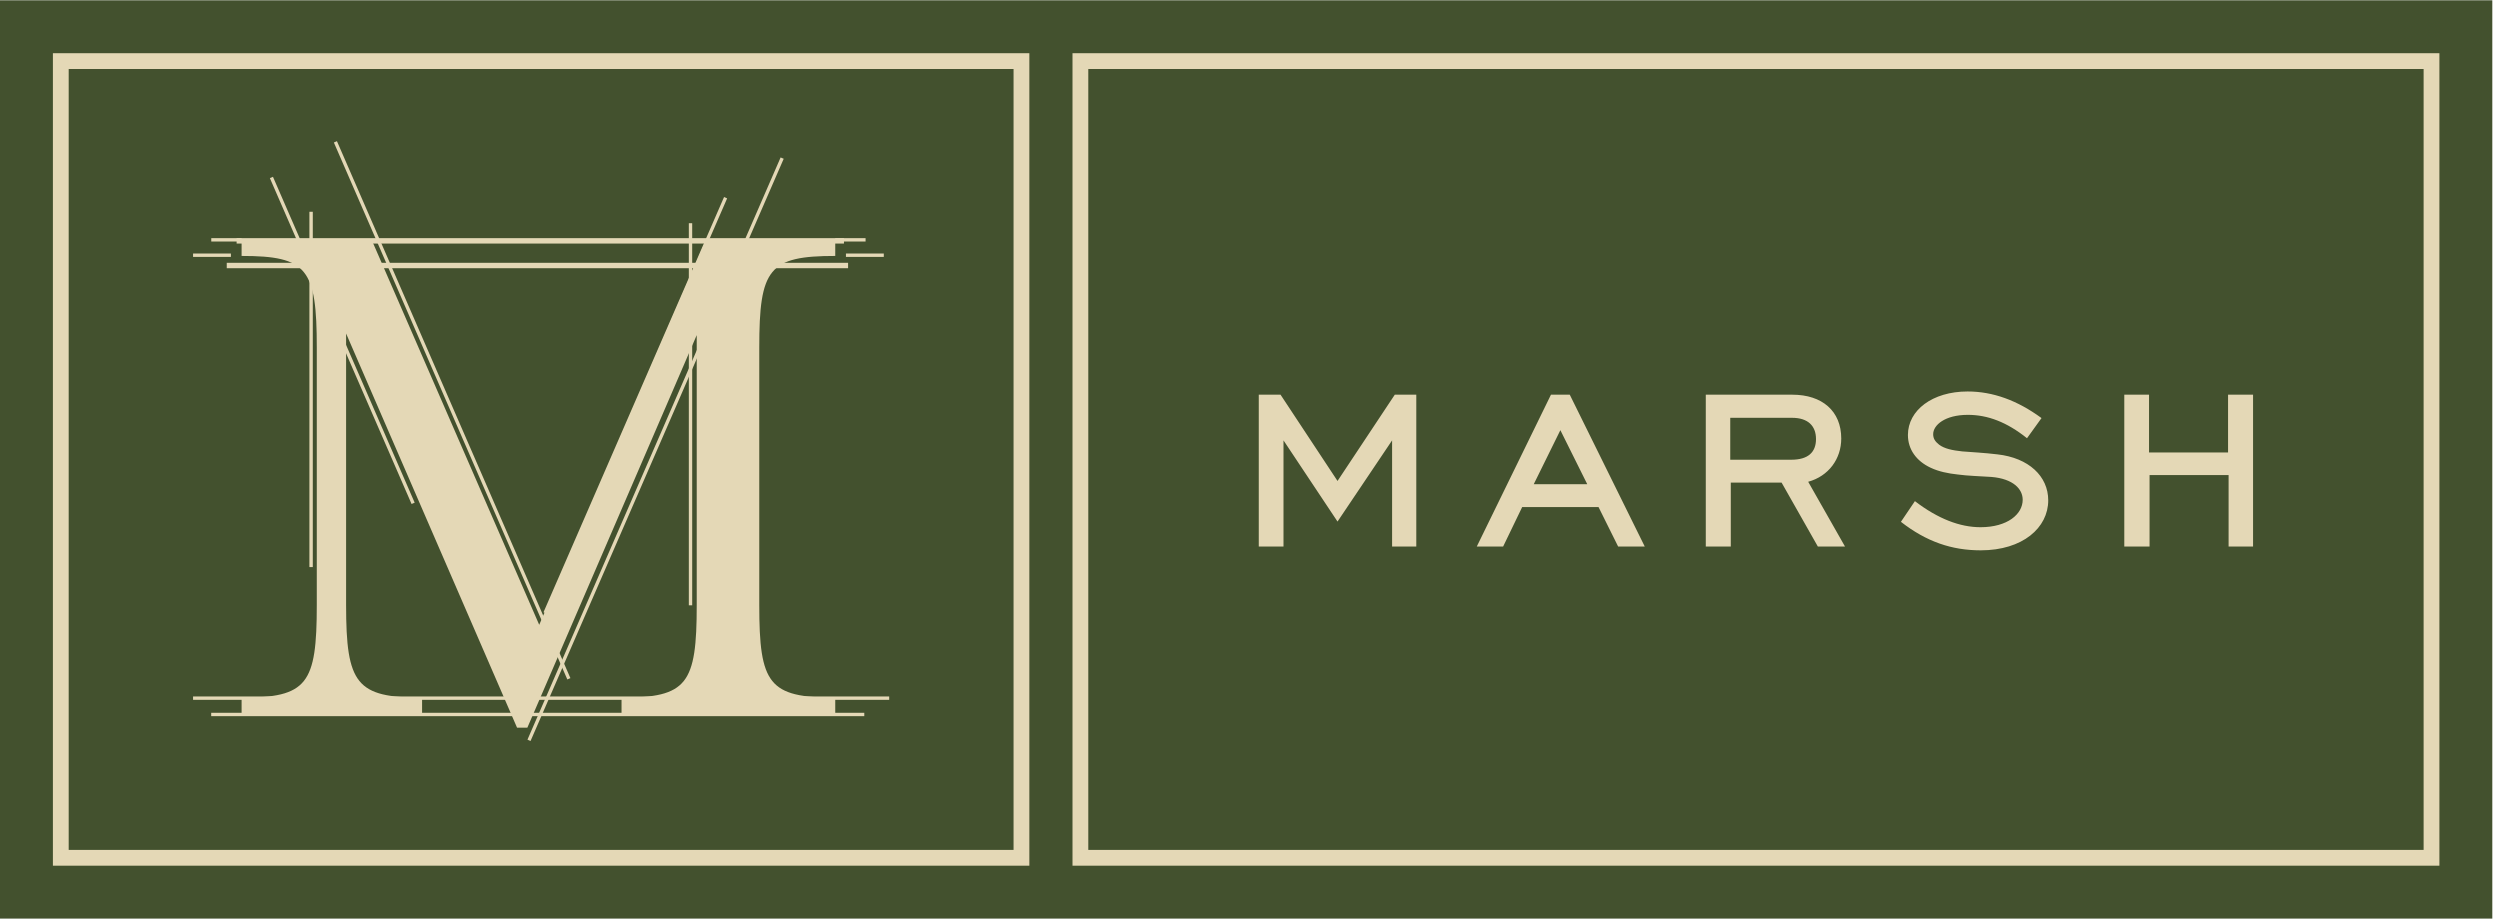
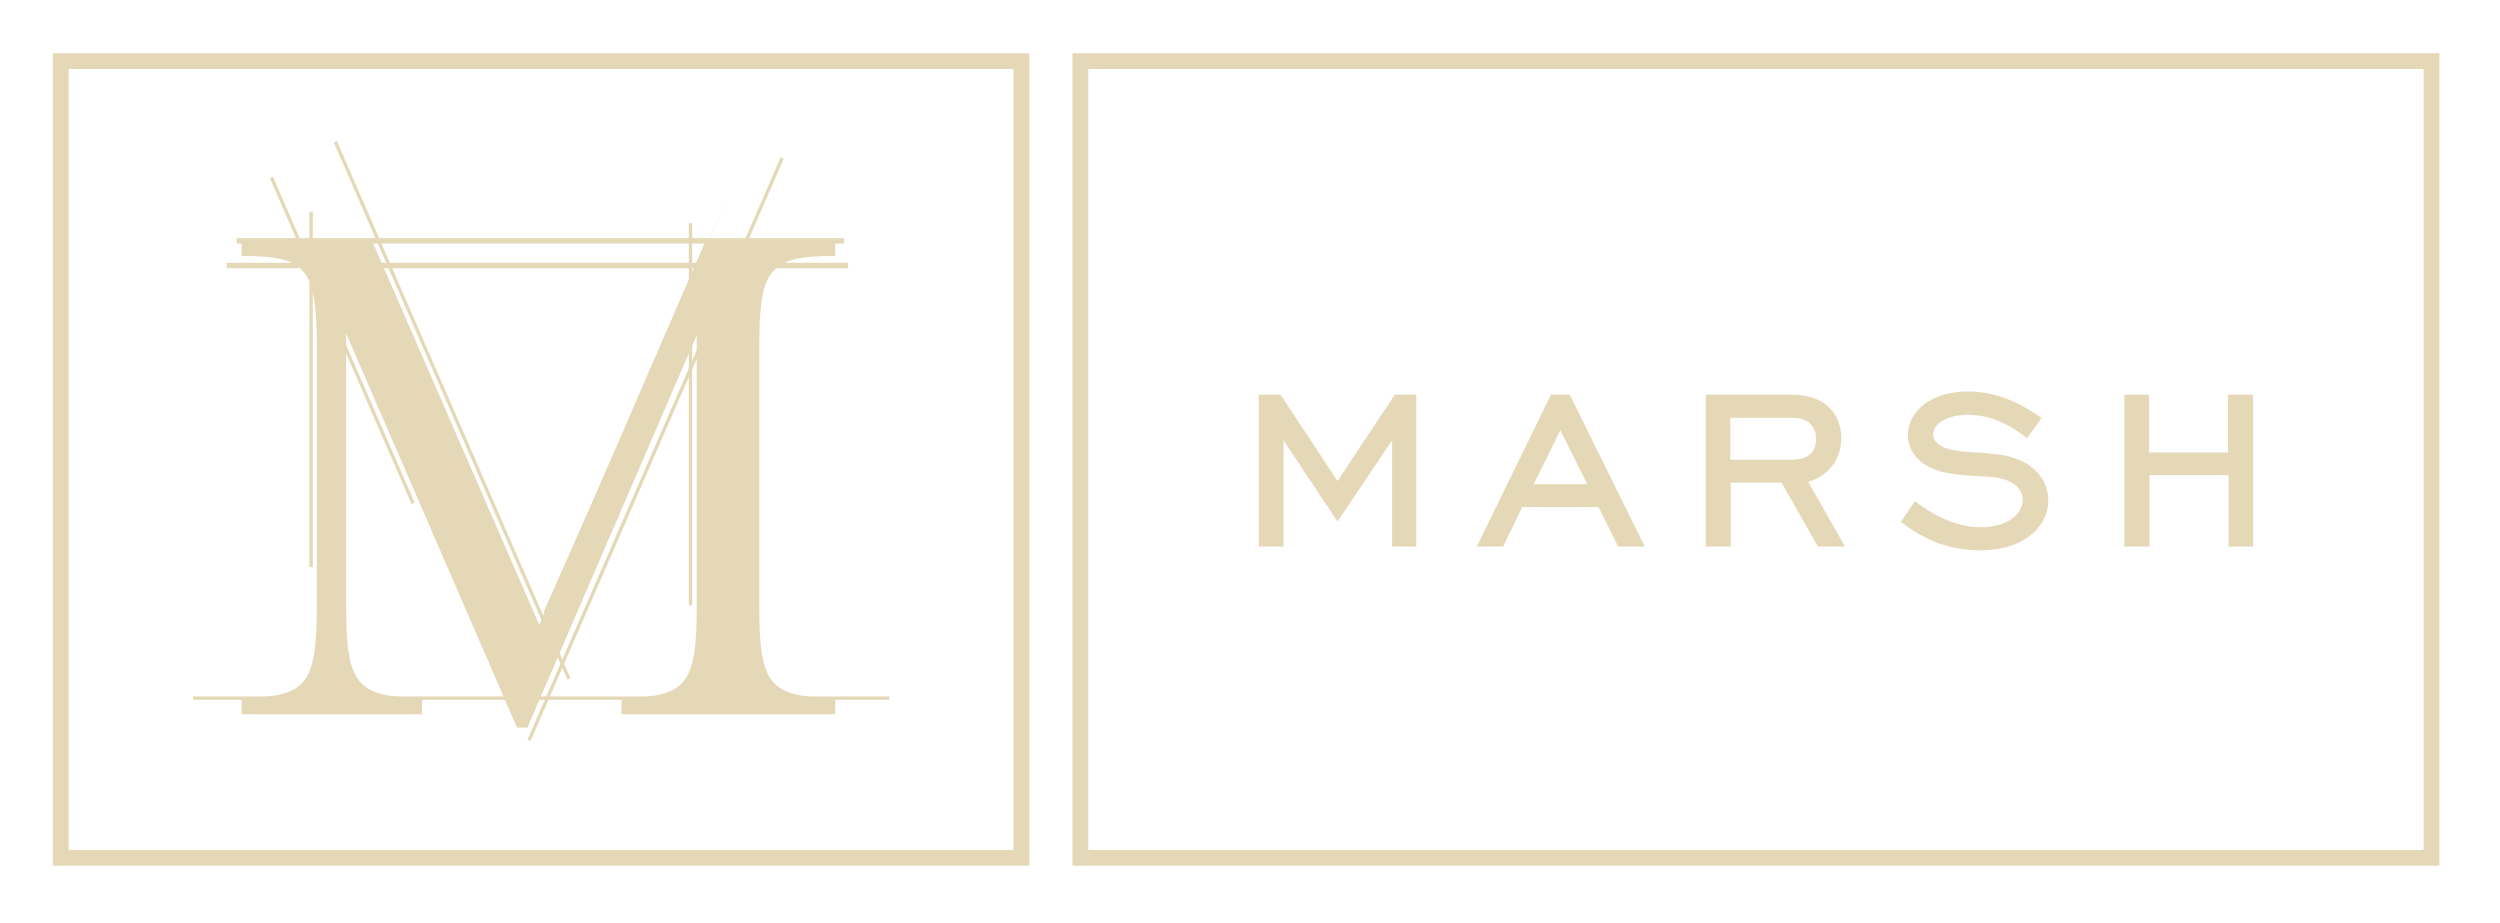
<svg xmlns="http://www.w3.org/2000/svg" xmlns:xlink="http://www.w3.org/1999/xlink" width="130px" height="48px" viewBox="0 0 130 48" version="1.1">
  <title>Group 16</title>
  <desc>Created with Sketch.</desc>
  <defs>
    <polygon id="path-1" points="0 47.922 129.6 47.922 129.6 0.171 0 0.171" />
  </defs>
  <g id="Homepage-Design" stroke="none" stroke-width="1" fill="none" fill-rule="evenodd">
    <g id="Homepage-admin" transform="translate(-71, -11)">
      <g id="Group-16" transform="translate(71, 10.5)">
-         <polygon id="Fill-1" fill="#43512E" points="0 48.267 129.6 48.267 129.6 0.515 0 0.515" />
        <path d="M3.572,44.695 L52.705,44.695 L52.705,4.088 L3.572,4.088 L3.572,44.695 Z M2.751,45.516 L53.526,45.516 L53.526,3.267 L2.751,3.267 L2.751,45.516 Z" id="Fill-2" fill="#E4D8B6" />
        <path d="M56.591,44.695 L126.028,44.695 L126.028,4.088 L56.591,4.088 L56.591,44.695 Z M55.77,45.516 L126.849,45.516 L126.849,3.267 L55.77,3.267 L55.77,45.516 Z" id="Fill-3" fill="#E4D8B6" />
        <g id="Group-15" transform="translate(0, 0.345)">
          <path d="M115.887,28.576 L117.159,28.576 L117.159,20.679 L115.859,20.679 L115.859,23.684 L111.75,23.684 L111.75,20.679 L110.463,20.679 L110.463,28.576 L111.777,28.576 L111.777,24.858 L115.887,24.858 L115.887,28.576 Z M102.999,28.772 C105.18,28.772 106.508,27.598 106.508,26.172 C106.508,24.914 105.488,23.963 103.866,23.782 C103.167,23.698 102.552,23.67 102.035,23.628 C101.518,23.572 101.113,23.488 100.833,23.278 C100.623,23.111 100.525,22.957 100.525,22.734 C100.525,22.258 101.141,21.727 102.328,21.727 C103.363,21.727 104.356,22.104 105.404,22.943 L106.159,21.895 C104.901,20.972 103.629,20.512 102.315,20.512 C100.484,20.512 99.212,21.489 99.212,22.775 C99.212,23.516 99.645,24.131 100.4,24.48 C100.819,24.677 101.294,24.774 101.812,24.83 C102.328,24.9 102.916,24.914 103.558,24.956 C104.691,25.053 105.18,25.585 105.18,26.144 C105.18,26.885 104.397,27.57 102.985,27.57 C101.923,27.57 100.777,27.136 99.575,26.214 L98.848,27.29 C100.176,28.324 101.49,28.772 102.999,28.772 L102.999,28.772 Z M93.188,21.881 C94.012,21.881 94.432,22.3 94.432,22.985 C94.432,23.67 94.026,24.061 93.145,24.061 L89.973,24.061 L89.973,21.881 L93.188,21.881 Z M94.529,28.576 L95.941,28.576 L94.026,25.207 C95.089,24.914 95.745,24.019 95.745,22.957 C95.745,21.531 94.753,20.679 93.202,20.679 L88.701,20.679 L88.701,28.576 L90.001,28.576 L90.001,25.249 L92.642,25.249 L94.529,28.576 Z M81.139,22.524 L82.537,25.333 L79.755,25.333 L81.139,22.524 Z M84.144,28.576 L85.528,28.576 L81.628,20.679 L80.65,20.679 L76.792,28.576 L78.162,28.576 L79.154,26.521 L83.123,26.521 L84.144,28.576 Z M72.389,28.576 L73.647,28.576 L73.647,20.679 L72.529,20.679 L69.551,25.165 L66.588,20.679 L65.456,20.679 L65.456,28.576 L66.742,28.576 L66.742,23.055 L69.551,27.276 L72.389,23.055 L72.389,28.576 Z" id="Fill-4" fill="#E4D8B6" />
          <mask id="mask-2" fill="white">
            <use xlink:href="#path-1" />
          </mask>
          <g id="Clip-7" />
          <polygon id="Fill-6" fill="#E4D8B6" mask="url(#mask-2)" points="10.039 36.546 46.238 36.546 46.238 36.371 10.039 36.371" />
          <path d="M12.304,12.82 L43.886,12.82 L43.886,12.539 L12.304,12.539 L12.304,12.82 Z M11.791,14.102 L44.1,14.102 L44.1,13.821 L11.791,13.821 L11.791,14.102 Z" id="Fill-8" fill="#E4D8B6" mask="url(#mask-2)" />
          <polygon id="Fill-9" fill="#E4D8B6" mask="url(#mask-2)" points="35.819 31.631 35.994 31.631 35.994 11.762 35.819 11.762" />
          <path d="M21.402,26.363 L14.034,9.419 L14.194,9.349 L21.563,26.294 L21.402,26.363 Z M29.501,35.487 L17.361,7.565 L17.521,7.496 L29.661,35.417 L29.501,35.487 Z" id="Fill-10" fill="#E4D8B6" mask="url(#mask-2)" />
-           <path d="M28.422,32.061 L28.262,31.992 L37.651,10.4 L37.811,10.47 L28.422,32.061 Z M27.588,38.687 L27.428,38.617 L40.592,8.342 L40.753,8.411 L27.588,38.687 Z" id="Fill-11" fill="#E4D8B6" mask="url(#mask-2)" />
+           <path d="M28.422,32.061 L28.262,31.992 L37.811,10.47 L28.422,32.061 Z M27.588,38.687 L27.428,38.617 L40.592,8.342 L40.753,8.411 L27.588,38.687 Z" id="Fill-11" fill="#E4D8B6" mask="url(#mask-2)" />
          <polygon id="Fill-12" fill="#E4D8B6" mask="url(#mask-2)" points="16.089 29.643 16.265 29.643 16.265 11.167 16.089 11.167" />
          <path d="M17.997,17.498 L26.887,37.995 L27.422,37.995 L36.23,17.581 L36.23,31.616 C36.23,35.732 35.736,36.432 32.32,36.432 L32.32,37.296 L43.433,37.296 L43.433,36.432 C39.975,36.432 39.482,35.732 39.482,31.616 L39.482,18.239 C39.482,14.123 39.975,13.464 43.433,13.464 L43.433,12.6 L36.724,12.6 L28.039,32.645 L19.314,12.6 L12.563,12.6 L12.563,13.464 C15.98,13.464 16.473,14.123 16.473,18.239 L16.473,31.616 C16.473,35.732 15.98,36.432 12.563,36.432 L12.563,37.296 L21.948,37.296 L21.948,36.432 C18.531,36.432 17.997,35.732 17.997,31.616 L17.997,17.498 Z" id="Fill-13" fill="#E4D8B6" mask="url(#mask-2)" />
-           <path d="M10.986,12.714 L12.563,12.714 L12.563,12.539 L10.986,12.539 L10.986,12.714 Z M43.432,12.714 L45.01,12.714 L45.01,12.539 L43.432,12.539 L43.432,12.714 Z M10.039,13.514 L12.007,13.514 L12.007,13.338 L10.039,13.338 L10.039,13.514 Z M43.989,13.514 L45.957,13.514 L45.957,13.338 L43.989,13.338 L43.989,13.514 Z M10.982,37.395 L44.943,37.395 L44.943,37.22 L10.982,37.22 L10.982,37.395 Z" id="Fill-14" fill="#E4D8B6" mask="url(#mask-2)" />
        </g>
      </g>
    </g>
  </g>
</svg>